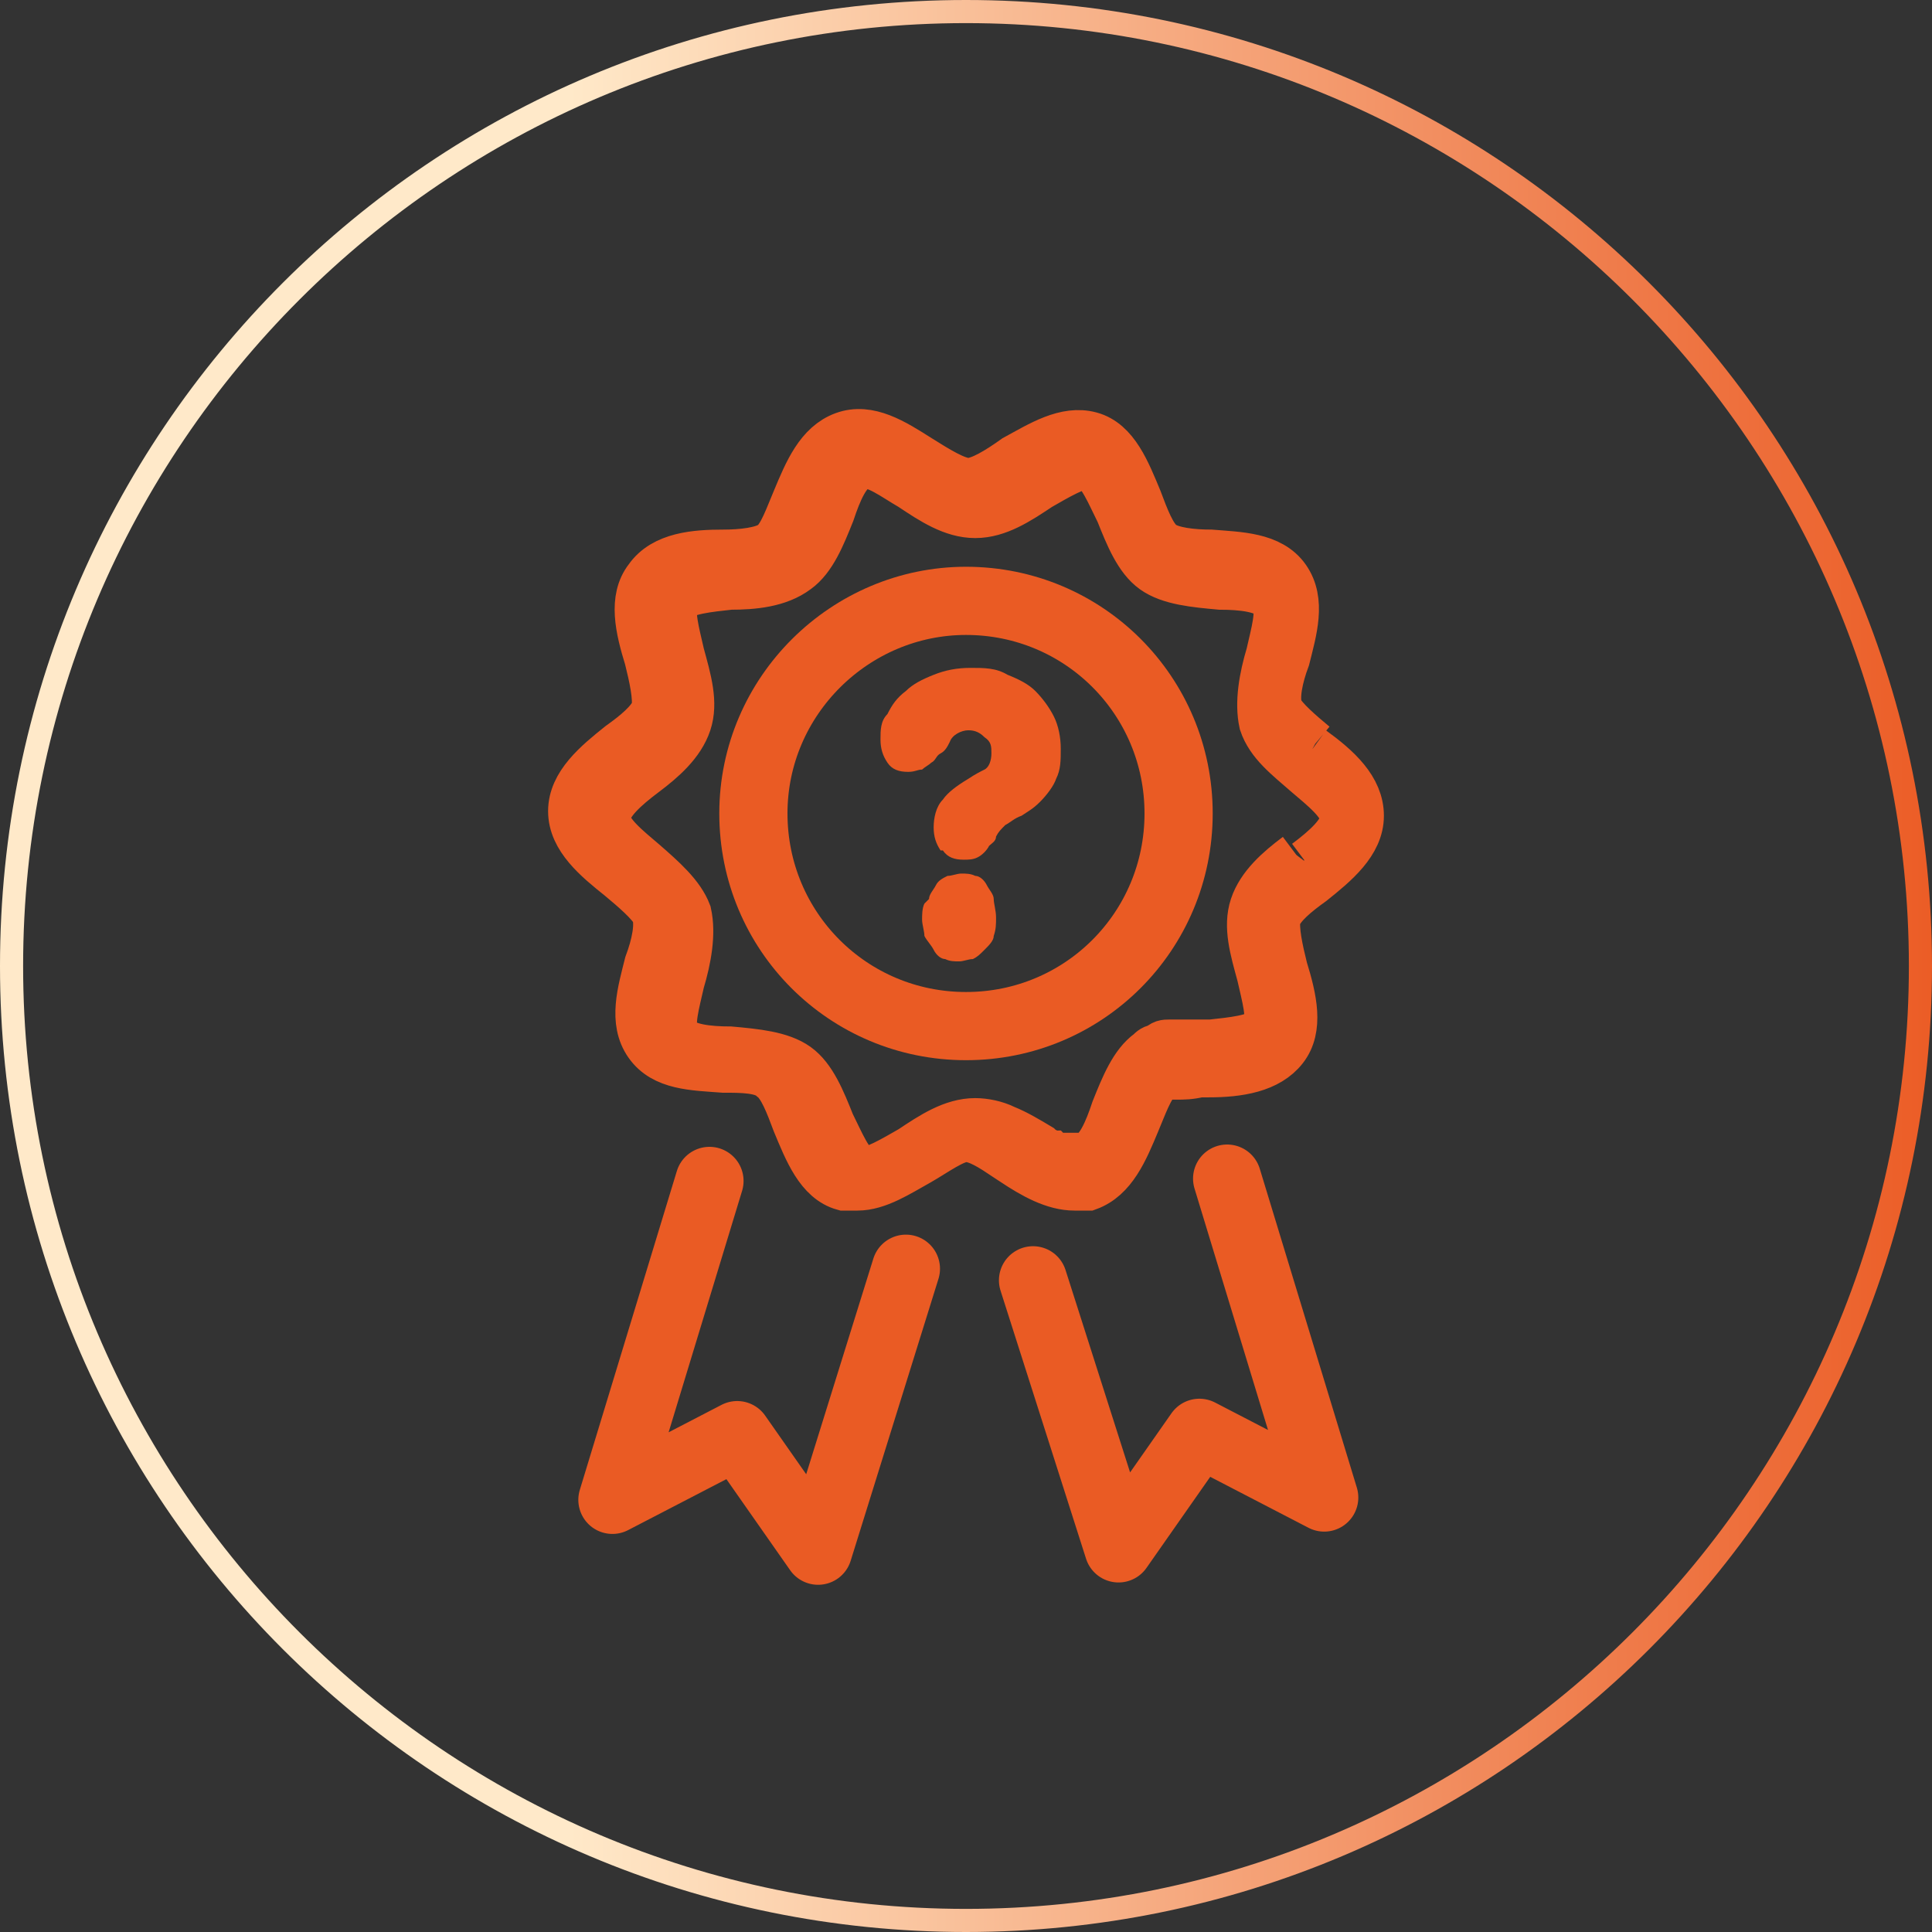
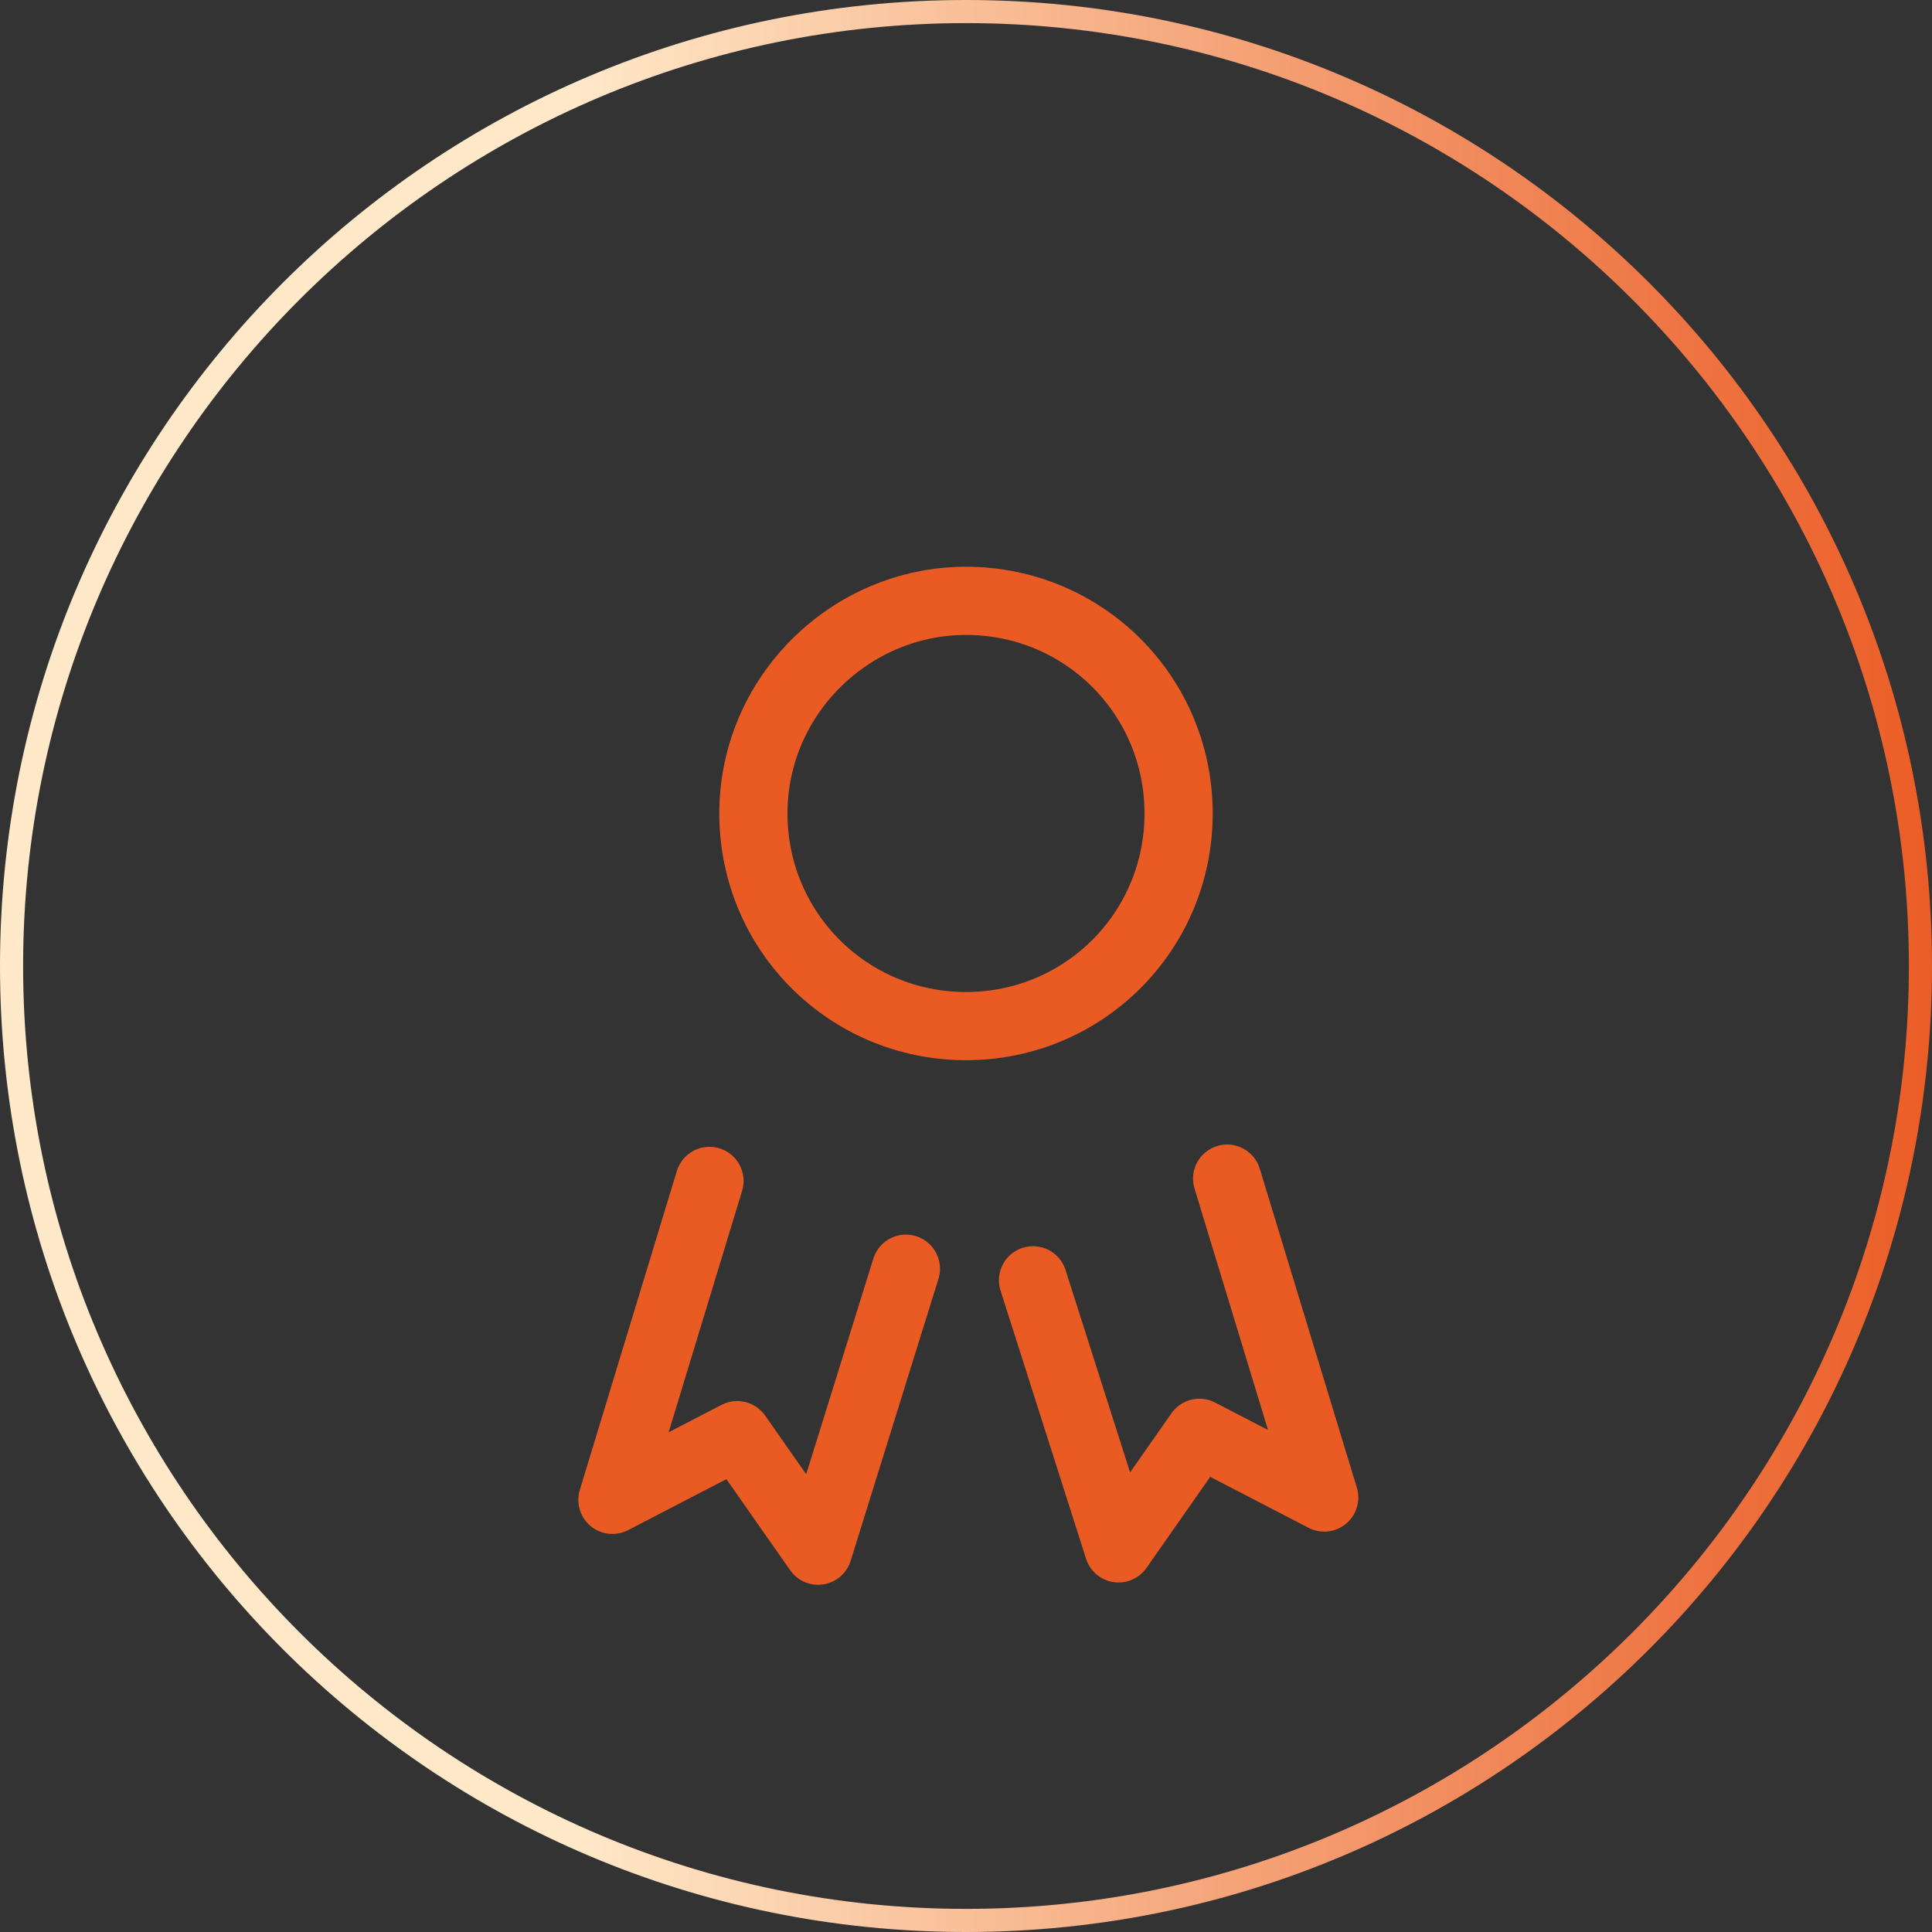
<svg xmlns="http://www.w3.org/2000/svg" width="85" height="85" viewBox="0 0 85 85" fill="none">
  <rect x="0" y="0" width="85" height="85" fill="#333333" stroke="none" />
  <path d="M42.5 84.492V83.983C65.377 83.983 83.983 65.377 83.983 42.5C83.983 19.623 65.377 1.017 42.5 1.017C19.623 1.017 1.017 19.623 1.017 42.5C1.017 65.377 19.623 83.983 42.5 83.983V85C19.013 85 0 65.987 0 42.5C0 19.013 19.013 0 42.5 0C65.987 0 85 19.013 85 42.5C85 65.987 65.987 85 42.5 85V84.492Z" fill="url(#paint0_linear_243_1222)" />
-   <path d="M57.04 37.62C56.226 38.23 55.413 38.941 55.108 39.856C54.803 40.772 55.108 41.788 55.413 42.907C55.616 43.822 55.921 44.838 55.616 45.245C55.311 45.652 54.193 45.754 53.278 45.855C53.074 45.855 52.871 45.855 52.566 45.855C52.363 45.855 52.159 45.855 51.956 45.855C51.753 45.855 51.651 45.855 51.447 45.855C51.244 45.855 51.142 45.855 50.939 46.059C50.736 46.059 50.634 46.16 50.532 46.262C49.821 46.77 49.414 47.787 49.007 48.804C48.702 49.719 48.296 50.736 47.686 50.837C47.686 50.837 47.584 50.837 47.482 50.837C47.482 50.837 47.482 50.837 47.38 50.837C47.38 50.837 47.279 50.837 47.177 50.837C47.177 50.837 47.177 50.837 47.075 50.837C47.075 50.837 46.974 50.837 46.872 50.837C46.872 50.837 46.872 50.837 46.77 50.837C46.77 50.837 46.669 50.837 46.567 50.837C46.567 50.837 46.567 50.837 46.465 50.837C46.465 50.837 46.364 50.837 46.262 50.736C46.262 50.736 46.16 50.736 46.059 50.634C46.059 50.634 45.855 50.532 45.754 50.431C45.245 50.126 44.737 49.821 44.229 49.617C43.822 49.414 43.313 49.312 42.907 49.312C41.89 49.312 40.975 49.922 40.06 50.532C39.348 50.939 38.331 51.549 37.925 51.447C37.416 51.244 37.01 50.227 36.603 49.414C36.196 48.397 35.79 47.38 35.078 46.872C34.366 46.364 33.248 46.262 32.129 46.16C31.214 46.16 30.096 46.059 29.791 45.55C29.486 45.144 29.791 44.127 29.994 43.212C30.299 42.195 30.503 41.077 30.299 40.161C29.994 39.348 29.181 38.636 28.367 37.925C27.656 37.315 26.741 36.603 26.741 35.993C26.741 35.383 27.554 34.671 28.367 34.061C29.181 33.451 29.994 32.739 30.299 31.824C30.604 30.909 30.299 29.892 29.994 28.774C29.791 27.859 29.486 26.842 29.791 26.435C30.096 26.029 31.214 25.927 32.129 25.825C33.146 25.825 34.264 25.724 35.078 25.114C35.79 24.605 36.196 23.588 36.603 22.572C36.908 21.657 37.315 20.64 37.925 20.538C38.433 20.335 39.348 21.047 40.06 21.453C40.975 22.063 41.89 22.673 42.907 22.673C43.924 22.673 44.839 22.063 45.754 21.453C46.465 21.047 47.482 20.436 47.889 20.538C48.397 20.741 48.804 21.758 49.211 22.572C49.617 23.588 50.024 24.605 50.736 25.114C51.447 25.622 52.566 25.724 53.684 25.825C54.599 25.825 55.718 25.927 56.023 26.435C56.328 26.842 56.023 27.859 55.819 28.774C55.514 29.791 55.311 30.909 55.514 31.824C55.819 32.739 56.633 33.349 57.446 34.061C58.158 34.671 59.073 35.383 59.073 35.993C59.073 36.603 58.26 37.315 57.446 37.925M57.853 32.739C57.243 32.231 56.531 31.621 56.328 31.214C56.125 30.706 56.328 29.791 56.633 28.977C56.938 27.757 57.345 26.435 56.633 25.419C55.921 24.402 54.498 24.402 53.278 24.3C52.464 24.3 51.549 24.198 51.142 23.893C50.736 23.588 50.431 22.775 50.126 21.962C49.617 20.741 49.109 19.42 47.991 19.115C46.872 18.81 45.754 19.521 44.635 20.131C43.924 20.64 43.11 21.148 42.602 21.148C42.093 21.148 41.28 20.64 40.467 20.131C39.348 19.42 38.23 18.708 37.111 19.115C35.993 19.521 35.485 20.741 34.976 21.962C34.671 22.673 34.366 23.588 33.959 23.893C33.553 24.198 32.638 24.3 31.824 24.3C30.604 24.3 29.181 24.402 28.469 25.419C27.757 26.334 28.062 27.655 28.469 28.977C28.672 29.791 28.876 30.706 28.774 31.214C28.571 31.722 27.961 32.231 27.249 32.739C26.232 33.553 25.114 34.468 25.114 35.688C25.114 36.908 26.232 37.823 27.249 38.636C27.859 39.145 28.571 39.755 28.774 40.161C28.977 40.67 28.774 41.585 28.469 42.398C28.164 43.618 27.757 44.94 28.469 45.957C29.181 46.974 30.503 46.974 31.824 47.075C32.638 47.075 33.553 47.075 33.959 47.482C34.366 47.787 34.671 48.6 34.976 49.414C35.485 50.634 35.993 51.956 37.111 52.261C37.315 52.261 37.518 52.261 37.721 52.261C38.636 52.261 39.552 51.651 40.467 51.142C41.178 50.736 41.992 50.126 42.5 50.126C43.008 50.126 43.619 50.532 44.229 50.939C44.33 50.939 44.432 51.041 44.534 51.142C45.449 51.752 46.364 52.261 47.279 52.261C48.194 52.261 47.686 52.261 47.889 52.261C49.007 51.854 49.516 50.634 50.024 49.414C50.329 48.702 50.634 47.787 51.041 47.482C51.041 47.482 51.244 47.38 51.346 47.38C51.448 47.38 51.549 47.38 51.752 47.38C52.058 47.38 52.363 47.38 52.769 47.279C52.871 47.279 53.074 47.279 53.176 47.279C54.498 47.279 55.819 47.075 56.531 46.16C57.243 45.245 56.938 43.923 56.531 42.602C56.328 41.788 56.125 40.873 56.226 40.365C56.43 39.856 57.04 39.348 57.751 38.84C58.768 38.026 59.886 37.111 59.886 35.891C59.886 34.671 58.87 33.756 57.751 32.943" fill="#EA5B24" />
-   <path d="M57.04 37.62C56.226 38.23 55.413 38.941 55.108 39.856C54.803 40.772 55.108 41.788 55.413 42.907C55.616 43.822 55.921 44.838 55.616 45.245C55.311 45.652 54.193 45.754 53.278 45.855C53.074 45.855 52.871 45.855 52.566 45.855C52.363 45.855 52.159 45.855 51.956 45.855C51.753 45.855 51.651 45.855 51.447 45.855C51.244 45.855 51.142 45.855 50.939 46.059C50.736 46.059 50.634 46.16 50.532 46.262C49.821 46.77 49.414 47.787 49.007 48.804C48.702 49.719 48.296 50.736 47.686 50.837C47.686 50.837 47.584 50.837 47.482 50.837C47.482 50.837 47.482 50.837 47.38 50.837C47.38 50.837 47.279 50.837 47.177 50.837C47.177 50.837 47.177 50.837 47.075 50.837C47.075 50.837 46.974 50.837 46.872 50.837C46.872 50.837 46.872 50.837 46.77 50.837C46.77 50.837 46.669 50.837 46.567 50.837C46.567 50.837 46.567 50.837 46.465 50.837C46.465 50.837 46.364 50.837 46.262 50.736C46.262 50.736 46.16 50.736 46.059 50.634C46.059 50.634 45.855 50.532 45.754 50.431C45.245 50.126 44.737 49.821 44.229 49.617C43.822 49.414 43.313 49.312 42.907 49.312C41.89 49.312 40.975 49.922 40.06 50.532C39.348 50.939 38.331 51.549 37.925 51.447C37.416 51.244 37.01 50.227 36.603 49.414C36.196 48.397 35.79 47.38 35.078 46.872C34.366 46.364 33.248 46.262 32.129 46.16C31.214 46.16 30.096 46.059 29.791 45.55C29.486 45.144 29.791 44.127 29.994 43.212C30.299 42.195 30.503 41.077 30.299 40.161C29.994 39.348 29.181 38.636 28.367 37.925C27.656 37.315 26.741 36.603 26.741 35.993C26.741 35.383 27.554 34.671 28.367 34.061C29.181 33.451 29.994 32.739 30.299 31.824C30.604 30.909 30.299 29.892 29.994 28.774C29.791 27.859 29.486 26.842 29.791 26.435C30.096 26.029 31.214 25.927 32.129 25.825C33.146 25.825 34.264 25.724 35.078 25.114C35.79 24.605 36.196 23.588 36.603 22.572C36.908 21.657 37.315 20.64 37.925 20.538C38.433 20.335 39.348 21.047 40.06 21.453C40.975 22.063 41.89 22.673 42.907 22.673C43.924 22.673 44.839 22.063 45.754 21.453C46.465 21.047 47.482 20.436 47.889 20.538C48.397 20.741 48.804 21.758 49.211 22.572C49.617 23.588 50.024 24.605 50.736 25.114C51.447 25.622 52.566 25.724 53.684 25.825C54.599 25.825 55.718 25.927 56.023 26.435C56.328 26.842 56.023 27.859 55.819 28.774C55.514 29.791 55.311 30.909 55.514 31.824C55.819 32.739 56.633 33.349 57.446 34.061C58.158 34.671 59.073 35.383 59.073 35.993C59.073 36.603 58.26 37.315 57.446 37.925M57.853 32.739C57.243 32.231 56.531 31.621 56.328 31.214C56.125 30.706 56.328 29.791 56.633 28.977C56.938 27.757 57.345 26.435 56.633 25.419C55.921 24.402 54.498 24.402 53.278 24.3C52.464 24.3 51.549 24.198 51.142 23.893C50.736 23.588 50.431 22.775 50.126 21.962C49.617 20.741 49.109 19.42 47.991 19.115C46.872 18.81 45.754 19.521 44.635 20.131C43.924 20.64 43.11 21.148 42.602 21.148C42.093 21.148 41.28 20.64 40.467 20.131C39.348 19.42 38.23 18.708 37.111 19.115C35.993 19.521 35.485 20.741 34.976 21.962C34.671 22.673 34.366 23.588 33.959 23.893C33.553 24.198 32.638 24.3 31.824 24.3C30.604 24.3 29.181 24.402 28.469 25.419C27.757 26.334 28.062 27.655 28.469 28.977C28.672 29.791 28.876 30.706 28.774 31.214C28.571 31.722 27.961 32.231 27.249 32.739C26.232 33.553 25.114 34.468 25.114 35.688C25.114 36.908 26.232 37.823 27.249 38.636C27.859 39.145 28.571 39.755 28.774 40.161C28.977 40.67 28.774 41.585 28.469 42.398C28.164 43.618 27.757 44.94 28.469 45.957C29.181 46.974 30.503 46.974 31.824 47.075C32.638 47.075 33.553 47.075 33.959 47.482C34.366 47.787 34.671 48.6 34.976 49.414C35.485 50.634 35.993 51.956 37.111 52.261C37.315 52.261 37.518 52.261 37.721 52.261C38.636 52.261 39.552 51.651 40.467 51.142C41.178 50.736 41.992 50.126 42.5 50.126C43.008 50.126 43.619 50.532 44.229 50.939C44.33 50.939 44.432 51.041 44.534 51.142C45.449 51.752 46.364 52.261 47.279 52.261C48.194 52.261 47.686 52.261 47.889 52.261C49.007 51.854 49.516 50.634 50.024 49.414C50.329 48.702 50.634 47.787 51.041 47.482C51.041 47.482 51.244 47.38 51.346 47.38C51.448 47.38 51.549 47.38 51.752 47.38C52.058 47.38 52.363 47.38 52.769 47.279C52.871 47.279 53.074 47.279 53.176 47.279C54.498 47.279 55.819 47.075 56.531 46.16C57.243 45.245 56.938 43.923 56.531 42.602C56.328 41.788 56.125 40.873 56.226 40.365C56.43 39.856 57.04 39.348 57.751 38.84C58.768 38.026 59.886 37.111 59.886 35.891C59.886 34.671 58.87 33.756 57.751 32.943" stroke="#EA5B24" stroke-width="2" stroke-miterlimit="10" />
  <path d="M31.214 51.956L26.944 65.987L32.434 63.14L35.993 68.224L39.856 55.819M45.449 56.328L49.211 68.122L52.769 63.038L58.26 65.885L53.989 51.854" stroke="#EA5B24" stroke-width="3" stroke-linecap="round" stroke-linejoin="round" />
  <path d="M42.5 26.435C37.416 26.435 33.146 30.604 33.146 35.789C33.146 40.975 37.315 45.144 42.5 45.144C47.685 45.144 51.854 40.975 51.854 35.789C51.854 30.604 47.685 26.435 42.5 26.435Z" stroke="#EA5B24" stroke-width="3" stroke-miterlimit="10" />
-   <path d="M41.382 37.416C41.178 37.111 41.077 36.806 41.077 36.4C41.077 35.993 41.178 35.484 41.483 35.179C41.687 34.874 42.093 34.569 42.602 34.264C42.907 34.061 43.11 33.959 43.313 33.858C43.517 33.756 43.618 33.451 43.618 33.146C43.618 32.841 43.618 32.638 43.313 32.434C43.11 32.231 42.907 32.129 42.602 32.129C42.297 32.129 41.89 32.333 41.788 32.638C41.687 32.841 41.585 33.044 41.382 33.146C41.178 33.248 41.178 33.451 40.975 33.553C40.873 33.654 40.67 33.756 40.568 33.858C40.365 33.858 40.263 33.959 39.958 33.959C39.551 33.959 39.246 33.858 39.043 33.553C38.84 33.248 38.738 32.943 38.738 32.536C38.738 32.129 38.738 31.722 39.043 31.417C39.246 31.011 39.45 30.706 39.856 30.401C40.161 30.096 40.568 29.892 41.077 29.689C41.585 29.486 42.093 29.384 42.703 29.384C43.313 29.384 43.822 29.384 44.33 29.689C44.839 29.892 45.245 30.096 45.55 30.401C45.855 30.706 46.16 31.112 46.364 31.519C46.567 31.926 46.669 32.434 46.669 32.943C46.669 33.451 46.669 33.858 46.465 34.264C46.364 34.569 46.059 34.976 45.754 35.281C45.449 35.586 45.245 35.688 44.94 35.891C44.635 35.993 44.432 36.196 44.228 36.298C44.025 36.501 43.923 36.603 43.822 36.806C43.822 37.01 43.618 37.111 43.517 37.213C43.415 37.416 43.212 37.62 43.008 37.721C42.805 37.823 42.602 37.823 42.398 37.823C41.992 37.823 41.687 37.721 41.483 37.416H41.382ZM40.873 39.551C40.873 39.348 41.077 39.145 41.178 38.941C41.28 38.738 41.483 38.636 41.687 38.535C41.89 38.535 42.093 38.433 42.297 38.433C42.5 38.433 42.703 38.433 42.907 38.535C43.11 38.535 43.313 38.738 43.415 38.941C43.517 39.145 43.72 39.348 43.72 39.551C43.72 39.755 43.822 40.06 43.822 40.365C43.822 40.67 43.822 40.873 43.72 41.178C43.72 41.382 43.517 41.585 43.313 41.788C43.11 41.992 43.008 42.093 42.805 42.195C42.602 42.195 42.398 42.297 42.195 42.297C41.992 42.297 41.788 42.297 41.585 42.195C41.382 42.195 41.178 41.992 41.077 41.788C40.975 41.585 40.772 41.382 40.67 41.178C40.67 40.975 40.568 40.67 40.568 40.466C40.568 40.263 40.568 39.958 40.67 39.755L40.873 39.551Z" fill="#EB5A23" />
  <defs>
    <linearGradient id="paint0_linear_243_1222" x1="-1.118" y1="37.843" x2="86.118" y2="37.843" gradientUnits="userSpaceOnUse">
      <stop stop-color="#FFE9C9" />
      <stop offset="0.3" stop-color="#FFE9C9" />
      <stop offset="0.8" stop-color="#F08151" />
      <stop offset="1" stop-color="#EB5A23" />
    </linearGradient>
  </defs>
</svg>